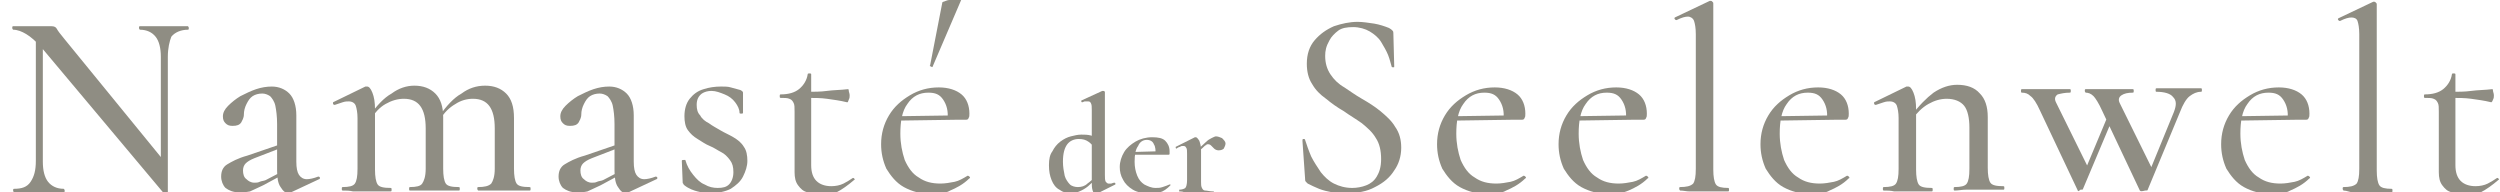
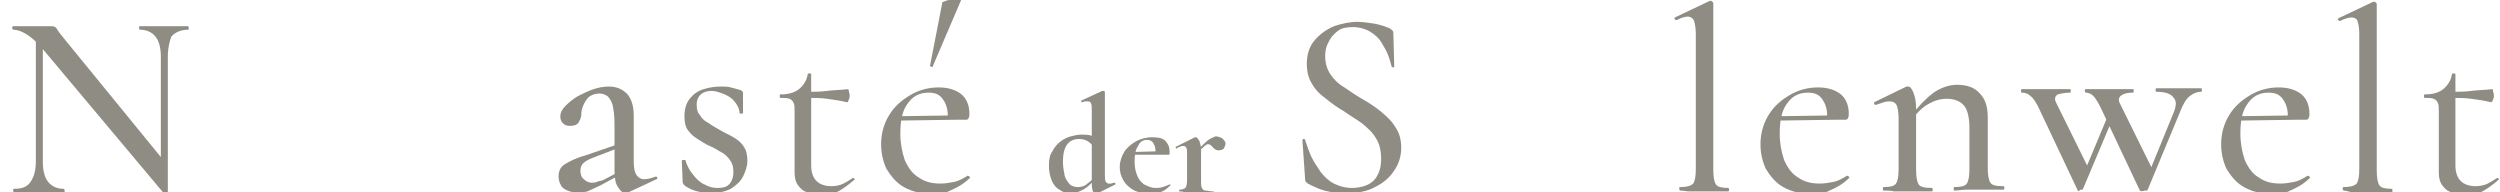
<svg xmlns="http://www.w3.org/2000/svg" version="1.1" id="Ebene_1" x="0px" y="0px" viewBox="0 0 286 22" style="enable-background:new 0 0 286 22;" xml:space="preserve">
  <style type="text/css">
	.st0{fill:#8F8D83;}
</style>
  <g>
    <g>
      <path class="st0" d="M19.2,22.2c0,0,0,0.1-0.1,0.1c-0.1,0-0.2,0-0.2,0L4.8,5.5C4.1,4.7,3.5,4.2,3,3.9C2.5,3.6,2,3.4,1.5,3.4    c0,0-0.1-0.1-0.1-0.2c0-0.1,0-0.2,0.1-0.2c0.4,0,0.8,0,1.1,0c0.4,0,0.7,0,1.1,0c0.5,0,0.9,0,1.3,0c0.4,0,0.7,0,0.9,0    c0.3,0,0.5,0.1,0.6,0.3c0.1,0.2,0.4,0.6,0.9,1.2L19,18.7L19.2,22.2z M4.1,18.4V3.8l0.8,0.1v14.6c0,1,0.2,1.8,0.6,2.3    s1,0.8,1.8,0.8c0,0,0.1,0.1,0.1,0.2c0,0.1,0,0.2-0.1,0.2c-0.4,0-0.8,0-1.3,0c-0.4,0-0.9,0-1.5,0c-0.5,0-1,0-1.5,0s-1,0-1.4,0    c0,0-0.1-0.1-0.1-0.2c0-0.1,0-0.2,0.1-0.2c0.9,0,1.5-0.2,1.9-0.8C3.9,20.2,4.1,19.5,4.1,18.4z M19.2,6.5v15.7l-0.8-0.9V6.5    c0-1-0.2-1.8-0.6-2.3c-0.4-0.5-1-0.8-1.8-0.8c0,0-0.1-0.1-0.1-0.2c0-0.1,0-0.2,0.1-0.2c0.4,0,0.8,0,1.3,0c0.4,0,0.9,0,1.4,0    c0.5,0,1,0,1.5,0c0.5,0,0.9,0,1.3,0c0,0,0.1,0.1,0.1,0.2c0,0.1,0,0.2-0.1,0.2c-0.8,0-1.5,0.3-1.9,0.8C19.4,4.7,19.2,5.5,19.2,6.5z    " />
-       <path class="st0" d="M27.3,22c-0.6,0-1.1-0.2-1.5-0.5c-0.3-0.3-0.5-0.8-0.5-1.3c0-0.6,0.2-1.1,0.7-1.4c0.5-0.3,1.2-0.7,2.3-1    l3.8-1.3l0.1,0.4l-3.1,1.2c-0.5,0.2-0.8,0.4-1,0.6c-0.2,0.2-0.3,0.5-0.3,0.8c0,0.4,0.1,0.8,0.4,1c0.2,0.2,0.5,0.4,0.9,0.4    c0.2,0,0.4,0,0.6-0.1c0.2-0.1,0.5-0.1,0.7-0.2l2.3-1.2l0,0.4l-2.6,1.4c-0.6,0.3-1.1,0.5-1.5,0.7C28.1,22,27.7,22,27.3,22z     M33.3,22c-0.1,0-0.2,0.1-0.3,0.1c-0.3,0-0.6-0.2-0.9-0.7c-0.3-0.4-0.4-1.1-0.4-1.9v-5.3c0-0.9-0.1-1.6-0.2-2.1    c-0.1-0.5-0.4-0.9-0.6-1.1c-0.3-0.2-0.6-0.3-0.9-0.3c-0.4,0-0.8,0.1-1.1,0.3c-0.3,0.2-0.5,0.5-0.7,0.9c-0.2,0.4-0.3,0.8-0.3,1.2    c0,0.4-0.2,0.7-0.3,0.9c-0.2,0.3-0.5,0.4-1,0.4c-0.4,0-0.6-0.1-0.8-0.3c-0.2-0.2-0.3-0.4-0.3-0.8c0-0.4,0.2-0.8,0.6-1.2    c0.4-0.4,0.9-0.8,1.4-1.1c0.6-0.3,1.2-0.6,1.8-0.8c0.6-0.2,1.2-0.3,1.8-0.3c0.8,0,1.5,0.3,2,0.8c0.5,0.5,0.8,1.4,0.8,2.5v5.3    c0,0.7,0.1,1.2,0.3,1.5c0.2,0.3,0.5,0.5,0.9,0.5c0.3,0,0.8-0.1,1.3-0.3c0.1,0,0.1,0,0.2,0.1c0,0.1,0,0.2-0.1,0.2L33.3,22z" />
-       <path class="st0" d="M39.2,21.8c-0.1,0-0.1-0.1-0.1-0.2c0-0.1,0-0.2,0.1-0.2c0.7,0,1.2-0.1,1.4-0.4s0.3-0.8,0.3-1.7v-5.8    c0-0.6-0.1-1.1-0.2-1.4c-0.1-0.3-0.4-0.5-0.8-0.5c-0.2,0-0.4,0-0.7,0.1c-0.3,0.1-0.6,0.2-0.9,0.3c-0.1,0-0.1,0-0.2-0.1    c0-0.1,0-0.2,0-0.2l3.7-1.8c0.1,0,0.1,0,0.2,0c0.2,0,0.4,0.2,0.6,0.7s0.3,1.1,0.3,1.9v6.9c0,0.8,0.1,1.4,0.3,1.7    c0.2,0.3,0.7,0.4,1.5,0.4c0.1,0,0.1,0.1,0.1,0.2c0,0.1,0,0.2-0.1,0.2c-0.4,0-0.8,0-1.3,0s-1,0-1.5,0s-1.1,0-1.5,0    C40,21.8,39.6,21.8,39.2,21.8z M46.9,21.8c-0.1,0-0.1-0.1-0.1-0.2c0-0.1,0-0.2,0.1-0.2c0.7,0,1.2-0.1,1.4-0.4    c0.2-0.3,0.4-0.8,0.4-1.7v-4.6c0-2.3-0.8-3.4-2.5-3.4c-0.7,0-1.4,0.2-2.1,0.6c-0.7,0.4-1.2,1-1.7,1.7l-0.1-0.4    c0.8-1.1,1.6-2,2.5-2.5c0.8-0.6,1.7-0.9,2.6-0.9c1,0,1.8,0.3,2.4,0.9c0.6,0.6,0.9,1.5,0.9,2.7v5.9c0,0.8,0.1,1.4,0.3,1.7    c0.2,0.3,0.7,0.4,1.5,0.4c0.1,0,0.1,0.1,0.1,0.2c0,0.1,0,0.2-0.1,0.2c-0.4,0-0.8,0-1.3,0s-1,0-1.5,0s-1.1,0-1.5,0    C47.7,21.8,47.3,21.8,46.9,21.8z M54.7,21.8c0,0-0.1-0.1-0.1-0.2c0-0.1,0-0.2,0.1-0.2c0.7,0,1.2-0.1,1.5-0.4    c0.2-0.3,0.4-0.8,0.4-1.7v-4.6c0-2.3-0.8-3.4-2.5-3.4c-0.7,0-1.4,0.2-2,0.6c-0.7,0.4-1.3,1-1.7,1.7l-0.1-0.4    c0.8-1.1,1.6-2,2.5-2.5c0.8-0.6,1.7-0.9,2.7-0.9c1,0,1.8,0.3,2.4,0.9c0.6,0.6,0.9,1.5,0.9,2.8v5.8c0,0.8,0.1,1.4,0.3,1.7    c0.2,0.3,0.7,0.4,1.5,0.4c0.1,0,0.1,0.1,0.1,0.2c0,0.1,0,0.2-0.1,0.2c-0.4,0-0.8,0-1.3,0s-1,0-1.5,0c-0.5,0-1,0-1.5,0    C55.5,21.8,55.1,21.8,54.7,21.8z" />
      <path class="st0" d="M65.9,22c-0.6,0-1.1-0.2-1.5-0.5c-0.3-0.3-0.5-0.8-0.5-1.3c0-0.6,0.2-1.1,0.7-1.4c0.5-0.3,1.2-0.7,2.3-1    l3.8-1.3l0.1,0.4l-3.1,1.2c-0.5,0.2-0.8,0.4-1,0.6c-0.2,0.2-0.3,0.5-0.3,0.8c0,0.4,0.1,0.8,0.4,1c0.2,0.2,0.5,0.4,0.9,0.4    c0.2,0,0.4,0,0.6-0.1c0.2-0.1,0.5-0.1,0.7-0.2l2.3-1.2l0,0.4l-2.6,1.4c-0.6,0.3-1.1,0.5-1.5,0.7C66.8,22,66.3,22,65.9,22z     M71.9,22c-0.1,0-0.2,0.1-0.3,0.1c-0.3,0-0.6-0.2-0.9-0.7c-0.3-0.4-0.4-1.1-0.4-1.9v-5.3c0-0.9-0.1-1.6-0.2-2.1    c-0.1-0.5-0.4-0.9-0.6-1.1c-0.3-0.2-0.6-0.3-0.9-0.3c-0.4,0-0.8,0.1-1.1,0.3c-0.3,0.2-0.5,0.5-0.7,0.9c-0.2,0.4-0.3,0.8-0.3,1.2    c0,0.4-0.2,0.7-0.3,0.9c-0.2,0.3-0.5,0.4-1,0.4c-0.4,0-0.6-0.1-0.8-0.3c-0.2-0.2-0.3-0.4-0.3-0.8c0-0.4,0.2-0.8,0.6-1.2    c0.4-0.4,0.9-0.8,1.4-1.1c0.6-0.3,1.2-0.6,1.8-0.8c0.6-0.2,1.2-0.3,1.8-0.3c0.8,0,1.5,0.3,2,0.8c0.5,0.5,0.8,1.4,0.8,2.5v5.3    c0,0.7,0.1,1.2,0.3,1.5c0.2,0.3,0.5,0.5,0.9,0.5c0.3,0,0.8-0.1,1.3-0.3c0.1,0,0.1,0,0.2,0.1c0,0.1,0,0.2-0.1,0.2L71.9,22z" />
      <path class="st0" d="M79.7,12c0,0.5,0.1,0.9,0.4,1.2c0.2,0.4,0.6,0.7,1,0.9c0.4,0.3,0.8,0.5,1.3,0.8c0.5,0.3,1,0.5,1.5,0.8    c0.5,0.3,0.9,0.6,1.2,1.1c0.3,0.4,0.4,1,0.4,1.6c0,0.6-0.2,1.2-0.5,1.8c-0.3,0.6-0.8,1-1.4,1.4c-0.6,0.3-1.4,0.5-2.4,0.5    c-0.5,0-1-0.1-1.4-0.2s-1-0.3-1.5-0.7c0,0-0.1-0.1-0.1-0.1c0-0.1-0.1-0.1-0.1-0.2l-0.1-2.5c0-0.1,0.1-0.1,0.2-0.1    c0.1,0,0.2,0,0.2,0c0.2,0.7,0.5,1.2,0.9,1.7c0.4,0.5,0.8,0.9,1.3,1.1c0.5,0.3,1,0.4,1.5,0.4c0.6,0,1-0.1,1.3-0.4    c0.3-0.3,0.5-0.8,0.5-1.4c0-0.6-0.1-1-0.4-1.4c-0.3-0.4-0.6-0.7-1-0.9c-0.4-0.2-0.8-0.5-1.3-0.7c-0.5-0.2-0.9-0.5-1.4-0.8    c-0.5-0.3-0.8-0.6-1.1-1c-0.3-0.4-0.4-1-0.4-1.6c0-0.8,0.2-1.5,0.6-2c0.4-0.5,0.9-0.9,1.6-1.1c0.6-0.2,1.3-0.3,2-0.3    c0.4,0,0.8,0,1.1,0.1c0.4,0.1,0.7,0.2,1.1,0.3c0.2,0.1,0.3,0.2,0.3,0.3c0,0.4,0,0.7,0,1.1c0,0.4,0,0.8,0,1.2    c0,0.1-0.1,0.1-0.2,0.1s-0.2,0-0.2-0.1c0-0.4-0.2-0.8-0.5-1.2c-0.3-0.4-0.7-0.7-1.2-0.9s-1-0.4-1.5-0.4c-0.4,0-0.8,0.1-1.1,0.3    C79.9,11,79.7,11.4,79.7,12z" />
      <path class="st0" d="M93.8,22.2c-0.5,0-1-0.1-1.4-0.2c-0.5-0.1-0.8-0.4-1.1-0.8c-0.3-0.4-0.4-0.9-0.4-1.5v-6.9c0-0.5,0-0.8-0.1-1    c-0.1-0.2-0.2-0.4-0.5-0.5c-0.2-0.1-0.6-0.1-1-0.1c-0.1,0-0.1-0.1-0.1-0.2s0-0.2,0.1-0.2c0.9,0,1.6-0.2,2.1-0.6    c0.5-0.4,0.9-1,1-1.7c0-0.1,0.1-0.1,0.2-0.1c0.1,0,0.2,0,0.2,0.1v10.4c0,0.8,0.2,1.4,0.6,1.8c0.4,0.4,1,0.6,1.7,0.6    c0.5,0,1-0.1,1.4-0.3c0.4-0.2,0.7-0.4,1-0.6c0.1-0.1,0.2,0,0.2,0c0.1,0.1,0.1,0.2,0,0.2c-0.7,0.6-1.4,1.1-2,1.4    C95.1,22.1,94.5,22.2,93.8,22.2z M96.9,11.7c-0.8-0.2-1.6-0.3-2.3-0.4c-0.7-0.1-1.5-0.1-2.3-0.1v-0.7c0.8,0,1.6,0,2.3-0.1    s1.6-0.1,2.4-0.2c0.1,0,0.1,0.1,0.1,0.2c0,0.1,0.1,0.3,0.1,0.5c0,0.2,0,0.3-0.1,0.5C97,11.7,97,11.7,96.9,11.7z" />
      <path class="st0" d="M106.6,22.2c-1.2,0-2.3-0.3-3.2-0.8s-1.5-1.3-2-2.1c-0.4-0.9-0.6-1.8-0.6-2.8c0-1.2,0.3-2.3,0.9-3.3    c0.6-1,1.4-1.7,2.4-2.3c1-0.6,2.1-0.9,3.3-0.9c1.1,0,2,0.3,2.6,0.8c0.6,0.5,0.9,1.3,0.9,2.2c0,0.2,0,0.4-0.1,0.5    c0,0.1-0.1,0.2-0.3,0.2h-2.1c0.1-1-0.1-1.7-0.5-2.3c-0.4-0.6-0.9-0.8-1.7-0.8c-1,0-1.8,0.4-2.4,1.3c-0.6,0.8-0.8,2-0.8,3.4    c0,1.1,0.2,2.1,0.5,3c0.4,0.9,0.9,1.6,1.6,2c0.7,0.5,1.5,0.7,2.5,0.7c0.5,0,1.1-0.1,1.6-0.2s1-0.4,1.5-0.7c0,0,0.1,0,0.2,0.1    c0.1,0.1,0.1,0.2,0,0.2c-0.7,0.7-1.5,1.1-2.2,1.4C108.2,22.1,107.4,22.2,106.6,22.2z M102.5,13.8l0-0.5l6.8-0.1v0.5L102.5,13.8z     M106.7,7.6c0,0.1-0.1,0.1-0.2,0c-0.1,0-0.2-0.1-0.1-0.1l1.4-7.2c0-0.1,0.2-0.1,0.4-0.2c0.2-0.1,0.5-0.1,0.8-0.2    c0.3,0,0.5-0.1,0.8-0.1c0.2,0,0.3,0,0.2,0.1L106.7,7.6z" />
      <path class="st0" d="M151.6,6.4c0,0.8,0.2,1.5,0.6,2.1c0.4,0.6,0.9,1.1,1.6,1.5c0.6,0.4,1.3,0.9,2,1.3c0.7,0.4,1.5,0.9,2.1,1.4    s1.3,1.1,1.7,1.8c0.5,0.7,0.7,1.5,0.7,2.4c0,1-0.3,1.9-0.8,2.6c-0.5,0.8-1.2,1.4-2.2,1.9c-0.9,0.5-2,0.7-3.3,0.7    c-0.5,0-1,0-1.6-0.1c-0.5-0.1-1-0.2-1.5-0.4c-0.5-0.2-0.9-0.4-1.3-0.6c-0.1-0.1-0.1-0.1-0.2-0.2c-0.1-0.1-0.1-0.2-0.1-0.4    l-0.3-4.3c0-0.1,0-0.2,0.1-0.2c0.1,0,0.2,0,0.2,0.1c0.2,0.6,0.4,1.2,0.7,1.9c0.3,0.6,0.7,1.2,1.1,1.8c0.4,0.5,0.9,1,1.5,1.3    c0.6,0.3,1.3,0.5,2.1,0.5c0.5,0,1.1-0.1,1.6-0.3s0.9-0.5,1.2-1c0.3-0.5,0.5-1.1,0.5-2c0-1-0.2-1.8-0.6-2.4c-0.4-0.7-1-1.2-1.6-1.7    c-0.7-0.5-1.4-0.9-2.1-1.4c-0.7-0.4-1.4-0.9-2-1.4c-0.7-0.5-1.2-1-1.6-1.7c-0.4-0.6-0.6-1.4-0.6-2.3c0-1.1,0.3-2,0.9-2.7    c0.6-0.7,1.3-1.2,2.2-1.6c0.9-0.3,1.8-0.5,2.7-0.5c0.6,0,1.2,0.1,1.9,0.2c0.6,0.1,1.2,0.3,1.7,0.5c0.2,0.1,0.3,0.2,0.4,0.3    c0.1,0.1,0.1,0.2,0.1,0.3l0.1,3.8c0,0.1,0,0.1-0.1,0.1c-0.1,0-0.2,0-0.2-0.1c-0.1-0.3-0.2-0.8-0.4-1.3c-0.2-0.5-0.5-1-0.8-1.5    c-0.3-0.5-0.8-0.9-1.3-1.2c-0.5-0.3-1.2-0.5-1.9-0.5c-0.7,0-1.3,0.1-1.7,0.4s-0.8,0.7-1,1.1C151.7,5.3,151.6,5.8,151.6,6.4z" />
-       <path class="st0" d="M170.2,22.2c-1.2,0-2.3-0.3-3.2-0.8s-1.5-1.3-2-2.1c-0.4-0.9-0.6-1.8-0.6-2.8c0-1.2,0.3-2.3,0.9-3.3    c0.6-1,1.4-1.7,2.4-2.3c1-0.6,2.1-0.9,3.3-0.9c1.1,0,2,0.3,2.6,0.8c0.6,0.5,0.9,1.3,0.9,2.2c0,0.2,0,0.4-0.1,0.5    c0,0.1-0.1,0.2-0.3,0.2h-2.1c0.1-1-0.1-1.7-0.5-2.3c-0.4-0.6-0.9-0.8-1.7-0.8c-1,0-1.8,0.4-2.4,1.3c-0.6,0.8-0.8,2-0.8,3.4    c0,1.1,0.2,2.1,0.5,3c0.4,0.9,0.9,1.6,1.6,2c0.7,0.5,1.5,0.7,2.5,0.7c0.5,0,1.1-0.1,1.6-0.2s1-0.4,1.5-0.7c0,0,0.1,0,0.2,0.1    c0.1,0.1,0.1,0.2,0,0.2c-0.7,0.7-1.5,1.1-2.2,1.4C171.8,22.1,171,22.2,170.2,22.2z M166.1,13.8l0-0.5l6.8-0.1v0.5L166.1,13.8z" />
-       <path class="st0" d="M184.1,22.2c-1.2,0-2.3-0.3-3.2-0.8s-1.5-1.3-2-2.1c-0.4-0.9-0.6-1.8-0.6-2.8c0-1.2,0.3-2.3,0.9-3.3    c0.6-1,1.4-1.7,2.4-2.3c1-0.6,2.1-0.9,3.3-0.9c1.1,0,2,0.3,2.6,0.8c0.6,0.5,0.9,1.3,0.9,2.2c0,0.2,0,0.4-0.1,0.5    c0,0.1-0.1,0.2-0.3,0.2H186c0.1-1-0.1-1.7-0.5-2.3c-0.4-0.6-0.9-0.8-1.7-0.8c-1,0-1.8,0.4-2.4,1.3c-0.6,0.8-0.8,2-0.8,3.4    c0,1.1,0.2,2.1,0.5,3c0.4,0.9,0.9,1.6,1.6,2c0.7,0.5,1.5,0.7,2.5,0.7c0.5,0,1.1-0.1,1.6-0.2s1-0.4,1.5-0.7c0,0,0.1,0,0.2,0.1    c0.1,0.1,0.1,0.2,0,0.2c-0.7,0.7-1.5,1.1-2.2,1.4C185.6,22.1,184.9,22.2,184.1,22.2z M179.9,13.8l0-0.5l6.8-0.1v0.5L179.9,13.8z" />
      <path class="st0" d="M192.2,21.8c0,0-0.1-0.1-0.1-0.2c0-0.1,0-0.2,0.1-0.2c0.7,0,1.2-0.1,1.5-0.4c0.2-0.3,0.3-0.8,0.3-1.7l0-15.4    c0-0.7-0.1-1.2-0.2-1.5c-0.1-0.3-0.4-0.5-0.7-0.5c-0.3,0-0.7,0.1-1.3,0.4c-0.1,0-0.1,0-0.2-0.1c-0.1-0.1,0-0.2,0-0.2l4-1.9    c0,0,0.1,0,0.1,0c0.1,0,0.1,0,0.2,0.1s0.1,0.1,0.1,0.2v19c0,0.8,0.1,1.4,0.3,1.7c0.2,0.3,0.7,0.4,1.4,0.4c0.1,0,0.1,0.1,0.1,0.2    c0,0.1,0,0.2-0.1,0.2c-0.4,0-0.8,0-1.3,0c-0.5,0-1,0-1.6,0c-0.5,0-1.1,0-1.5,0S192.6,21.8,192.2,21.8z" />
      <path class="st0" d="M207.2,22.2c-1.2,0-2.3-0.3-3.2-0.8s-1.5-1.3-2-2.1c-0.4-0.9-0.6-1.8-0.6-2.8c0-1.2,0.3-2.3,0.9-3.3    c0.6-1,1.4-1.7,2.4-2.3c1-0.6,2.1-0.9,3.3-0.9c1.1,0,2,0.3,2.6,0.8c0.6,0.5,0.9,1.3,0.9,2.2c0,0.2,0,0.4-0.1,0.5    c0,0.1-0.1,0.2-0.3,0.2h-2.1c0.1-1-0.1-1.7-0.5-2.3c-0.4-0.6-0.9-0.8-1.7-0.8c-1,0-1.8,0.4-2.4,1.3c-0.6,0.8-0.8,2-0.8,3.4    c0,1.1,0.2,2.1,0.5,3c0.4,0.9,0.9,1.6,1.6,2c0.7,0.5,1.5,0.7,2.5,0.7c0.5,0,1.1-0.1,1.6-0.2s1-0.4,1.5-0.7c0,0,0.1,0,0.2,0.1    c0.1,0.1,0.1,0.2,0,0.2c-0.7,0.7-1.5,1.1-2.2,1.4C208.8,22.1,208,22.2,207.2,22.2z M203.1,13.8l0-0.5l6.8-0.1v0.5L203.1,13.8z" />
      <path class="st0" d="M215.5,21.8c-0.1,0-0.1-0.1-0.1-0.2c0-0.1,0-0.2,0.1-0.2c0.7,0,1.2-0.1,1.4-0.4s0.3-0.8,0.3-1.7v-5.8    c0-0.6-0.1-1.1-0.2-1.4c-0.1-0.3-0.4-0.5-0.8-0.5c-0.2,0-0.4,0-0.7,0.1c-0.3,0.1-0.6,0.2-0.9,0.3c-0.1,0-0.1,0-0.2-0.1    c0-0.1,0-0.2,0-0.2l3.7-1.8c0.1,0,0.1,0,0.2,0c0.2,0,0.4,0.2,0.6,0.7s0.3,1.1,0.3,1.9v6.9c0,0.8,0.1,1.4,0.3,1.7    c0.2,0.3,0.7,0.4,1.5,0.4c0.1,0,0.1,0.1,0.1,0.2c0,0.1,0,0.2-0.1,0.2c-0.4,0-0.8,0-1.3,0s-1,0-1.5,0s-1.1,0-1.5,0    C216.3,21.8,215.9,21.8,215.5,21.8z M223.6,21.8c-0.1,0-0.1-0.1-0.1-0.2c0-0.1,0-0.2,0.1-0.2c0.7,0,1.2-0.1,1.4-0.4    c0.2-0.3,0.3-0.8,0.3-1.7v-4.7c0-1.1-0.2-2-0.6-2.5c-0.4-0.5-1.1-0.8-2-0.8c-0.7,0-1.4,0.2-2.1,0.6c-0.7,0.4-1.3,1-1.8,1.7    l-0.1-0.4c0.8-1.1,1.7-2,2.5-2.6c0.9-0.6,1.8-0.9,2.7-0.9c1.1,0,2,0.3,2.6,1c0.6,0.6,0.9,1.5,0.9,2.7v5.8c0,0.8,0.1,1.4,0.3,1.7    s0.7,0.4,1.5,0.4c0.1,0,0.1,0.1,0.1,0.2c0,0.1,0,0.2-0.1,0.2c-0.4,0-0.8,0-1.3,0s-1,0-1.5,0s-1.1,0-1.5,0S224,21.8,223.6,21.8z" />
      <path class="st0" d="M237.7,21.8l-4.3-9.1c-0.4-0.9-0.8-1.5-1.1-1.7c-0.3-0.3-0.6-0.4-1-0.4c-0.1,0-0.1-0.1-0.1-0.2s0-0.2,0.1-0.2    c0.3,0,0.6,0,1,0s0.8,0,1.3,0c0.7,0,1.3,0,1.8,0c0.5,0,1,0,1.4,0c0.1,0,0.1,0.1,0.1,0.2s0,0.2-0.1,0.2c-0.6,0-1,0.1-1.4,0.2    c-0.3,0.2-0.4,0.5-0.2,0.9l3.8,7.7l-1.1,1.6l3.3-7.9l0.6,0.2l-3.5,8.3c0,0.1-0.1,0.1-0.3,0.1C237.8,21.9,237.7,21.9,237.7,21.8z     M244.8,21.8l-4.3-9.1c-0.4-0.9-0.8-1.5-1-1.7c-0.3-0.3-0.6-0.4-0.9-0.4c0,0-0.1-0.1-0.1-0.2s0-0.2,0.1-0.2c0.3,0,0.6,0,1,0    s0.8,0,1.2,0c0.7,0,1.3,0,1.8,0c0.5,0,1,0,1.4,0c0.1,0,0.1,0.1,0.1,0.2s0,0.2-0.1,0.2c-0.6,0-1,0.1-1.3,0.3    c-0.3,0.2-0.4,0.5-0.2,0.9l3.8,7.7l-1,1.6l3.4-8.3c0.3-0.8,0.3-1.3-0.1-1.7c-0.3-0.4-1-0.6-1.9-0.6c-0.1,0-0.1-0.1-0.1-0.2    s0-0.2,0.1-0.2c0.5,0,0.9,0,1.3,0c0.4,0,1,0,1.7,0c0.5,0,0.8,0,1.1,0c0.3,0,0.6,0,1,0c0.1,0,0.1,0.1,0.1,0.2s0,0.2-0.1,0.2    c-0.5,0-0.9,0.2-1.3,0.5s-0.8,1-1.1,1.8l-3.7,8.9c0,0.1-0.1,0.1-0.3,0.1C245,21.9,244.9,21.9,244.8,21.8z" />
      <path class="st0" d="M259.9,22.2c-1.2,0-2.3-0.3-3.2-0.8s-1.5-1.3-2-2.1c-0.4-0.9-0.6-1.8-0.6-2.8c0-1.2,0.3-2.3,0.9-3.3    c0.6-1,1.4-1.7,2.4-2.3c1-0.6,2.1-0.9,3.3-0.9c1.1,0,2,0.3,2.6,0.8c0.6,0.5,0.9,1.3,0.9,2.2c0,0.2,0,0.4-0.1,0.5    c0,0.1-0.1,0.2-0.3,0.2h-2.1c0.1-1-0.1-1.7-0.5-2.3c-0.4-0.6-0.9-0.8-1.7-0.8c-1,0-1.8,0.4-2.4,1.3c-0.6,0.8-0.8,2-0.8,3.4    c0,1.1,0.2,2.1,0.5,3c0.4,0.9,0.9,1.6,1.6,2c0.7,0.5,1.5,0.7,2.5,0.7c0.5,0,1.1-0.1,1.6-0.2s1-0.4,1.5-0.7c0,0,0.1,0,0.2,0.1    c0.1,0.1,0.1,0.2,0,0.2c-0.7,0.7-1.5,1.1-2.2,1.4C261.5,22.1,260.7,22.2,259.9,22.2z M255.8,13.8l0-0.5l6.8-0.1v0.5L255.8,13.8z" />
      <path class="st0" d="M268.1,21.8c0,0-0.1-0.1-0.1-0.2c0-0.1,0-0.2,0.1-0.2c0.7,0,1.2-0.1,1.5-0.4c0.2-0.3,0.3-0.8,0.3-1.7l0-15.4    c0-0.7-0.1-1.2-0.2-1.5C269.6,2.1,269.3,2,269,2c-0.3,0-0.7,0.1-1.3,0.4c-0.1,0-0.1,0-0.2-0.1c-0.1-0.1,0-0.2,0-0.2l4-1.9    c0,0,0.1,0,0.1,0c0.1,0,0.1,0,0.2,0.1s0.1,0.1,0.1,0.2v19c0,0.8,0.1,1.4,0.3,1.7c0.2,0.3,0.7,0.4,1.4,0.4c0.1,0,0.1,0.1,0.1,0.2    c0,0.1,0,0.2-0.1,0.2c-0.4,0-0.8,0-1.3,0c-0.5,0-1,0-1.6,0c-0.5,0-1.1,0-1.5,0S268.5,21.8,268.1,21.8z" />
      <path class="st0" d="M281.9,22.2c-0.5,0-1-0.1-1.4-0.2c-0.5-0.1-0.8-0.4-1.1-0.8c-0.3-0.4-0.4-0.9-0.4-1.5v-6.9c0-0.5,0-0.8-0.1-1    c-0.1-0.2-0.2-0.4-0.5-0.5c-0.2-0.1-0.6-0.1-1-0.1c-0.1,0-0.1-0.1-0.1-0.2s0-0.2,0.1-0.2c0.9,0,1.6-0.2,2.1-0.6    c0.5-0.4,0.9-1,1-1.7c0-0.1,0.1-0.1,0.2-0.1c0.1,0,0.2,0,0.2,0.1v10.4c0,0.8,0.2,1.4,0.6,1.8c0.4,0.4,1,0.6,1.7,0.6    c0.5,0,1-0.1,1.4-0.3c0.4-0.2,0.7-0.4,1-0.6c0.1-0.1,0.2,0,0.2,0c0.1,0.1,0.1,0.2,0,0.2c-0.7,0.6-1.4,1.1-2,1.4    C283.2,22.1,282.6,22.2,281.9,22.2z M285,11.7c-0.8-0.2-1.6-0.3-2.3-0.4c-0.7-0.1-1.5-0.1-2.3-0.1v-0.7c0.8,0,1.6,0,2.3-0.1    s1.6-0.1,2.4-0.2c0.1,0,0.1,0.1,0.1,0.2c0,0.1,0.1,0.3,0.1,0.5c0,0.2,0,0.3-0.1,0.5C285.1,11.7,285,11.7,285,11.7z" />
    </g>
  </g>
  <g>
    <g>
      <path class="st0" d="M122.5,22.1c-0.5,0-0.9-0.1-1.3-0.4c-0.4-0.2-0.7-0.6-0.9-1.1c-0.2-0.5-0.3-1-0.3-1.7c0-0.7,0.1-1.2,0.4-1.6    c0.2-0.4,0.5-0.8,0.9-1.1c0.4-0.3,0.8-0.5,1.2-0.6c0.4-0.1,0.8-0.2,1.2-0.2c0.4,0,0.7,0,1.1,0.1c0.3,0.1,0.6,0.2,0.9,0.4l-0.4,1.3    c-0.2-0.5-0.5-0.8-0.8-1c-0.3-0.2-0.6-0.3-1.1-0.3c-0.5,0-1,0.2-1.3,0.6c-0.3,0.4-0.5,1-0.5,2c0,0.6,0.1,1.1,0.2,1.6    c0.1,0.4,0.4,0.8,0.6,1s0.6,0.3,0.9,0.3c0.4,0,0.8-0.1,1.1-0.4c0.3-0.2,0.6-0.5,0.9-0.8l0.2,0.1c-0.2,0.3-0.5,0.5-0.8,0.8    c-0.3,0.3-0.6,0.5-1,0.7S122.9,22.1,122.5,22.1z M126.4,10.5v9.5c0,0.4,0,0.6,0.1,0.8c0.1,0.1,0.2,0.2,0.3,0.2c0.1,0,0.2,0,0.3,0    c0.1,0,0.2-0.1,0.4-0.1c0,0,0.1,0,0.1,0.1c0,0.1,0,0.1,0,0.1l-2.2,1.1c0,0-0.1,0-0.1,0c-0.1,0-0.2-0.1-0.3-0.4    c-0.1-0.3-0.1-0.6-0.1-1.1v-8.1c0-0.4,0-0.6-0.1-0.8s-0.2-0.2-0.4-0.2c-0.1,0-0.2,0-0.3,0c-0.1,0-0.2,0.1-0.3,0.1    c0,0-0.1,0-0.1-0.1c0-0.1,0-0.1,0-0.1l2.4-1.1c0,0,0,0,0.1,0c0.1,0,0.1,0,0.2,0.1C126.3,10.4,126.4,10.5,126.4,10.5z" />
      <path class="st0" d="M131.4,22.1c-0.7,0-1.3-0.1-1.8-0.4c-0.5-0.3-0.9-0.7-1.1-1.1c-0.3-0.5-0.4-1-0.4-1.5c0-0.6,0.2-1.2,0.5-1.7    c0.3-0.5,0.8-0.9,1.3-1.2c0.5-0.3,1.2-0.5,1.9-0.5c0.7,0,1.2,0.1,1.5,0.4s0.5,0.7,0.5,1.2c0,0.1,0,0.2,0,0.3s-0.1,0.1-0.1,0.1    h-1.5c0-0.5,0-0.9-0.2-1.2c-0.1-0.3-0.4-0.5-0.8-0.5c-0.4,0-0.8,0.2-1,0.7c-0.3,0.4-0.4,1-0.4,1.8c0,0.6,0.1,1.1,0.3,1.6    s0.5,0.8,0.8,1c0.4,0.2,0.8,0.4,1.3,0.4c0.3,0,0.5,0,0.8-0.1c0.3-0.1,0.6-0.2,0.8-0.3c0,0,0.1,0,0.1,0c0,0,0,0.1,0,0.1    c-0.4,0.4-0.8,0.7-1.2,0.8C132.3,22,131.8,22.1,131.4,22.1z M129.2,17.7l0-0.3l3.5-0.1v0.4L129.2,17.7z" />
      <path class="st0" d="M134.9,21.9C134.9,21.9,134.9,21.9,134.9,21.9c0-0.2,0-0.2,0-0.2c0.3,0,0.6-0.1,0.7-0.2s0.2-0.4,0.2-0.9v-3    c0-0.3,0-0.6-0.1-0.7c-0.1-0.2-0.2-0.2-0.4-0.2c-0.1,0-0.2,0-0.3,0.1c-0.1,0-0.3,0.1-0.4,0.2c0,0-0.1,0-0.1-0.1s0-0.1,0-0.1    l2.2-1.1c0.1,0,0.1,0,0.1,0c0.1,0,0.2,0.1,0.4,0.4c0.1,0.3,0.2,0.6,0.2,1.1v3.6c0,0.3,0,0.5,0.1,0.7s0.2,0.3,0.4,0.3    s0.5,0.1,0.9,0.1c0,0,0.1,0,0.1,0.1s0,0.1-0.1,0.1c-0.3,0-0.6,0-1,0c-0.4,0-0.8,0-1.2,0c-0.3,0-0.6,0-0.9,0    C135.4,21.9,135.1,21.9,134.9,21.9z M136.9,17.6l-0.1-0.2c0.4-0.5,0.8-0.8,1.1-1.1s0.5-0.4,0.7-0.5c0.2-0.1,0.4-0.2,0.5-0.2    c0.2,0,0.5,0.1,0.7,0.2c0.2,0.2,0.4,0.4,0.4,0.6c0,0.2-0.1,0.4-0.2,0.6c-0.1,0.1-0.3,0.2-0.6,0.2c-0.2,0-0.4-0.1-0.5-0.2    c-0.1-0.1-0.2-0.2-0.3-0.3c-0.1-0.1-0.2-0.2-0.4-0.2c-0.1,0-0.2,0-0.2,0.1c-0.1,0-0.2,0.1-0.4,0.3S137.1,17.3,136.9,17.6z" />
    </g>
  </g>
</svg>